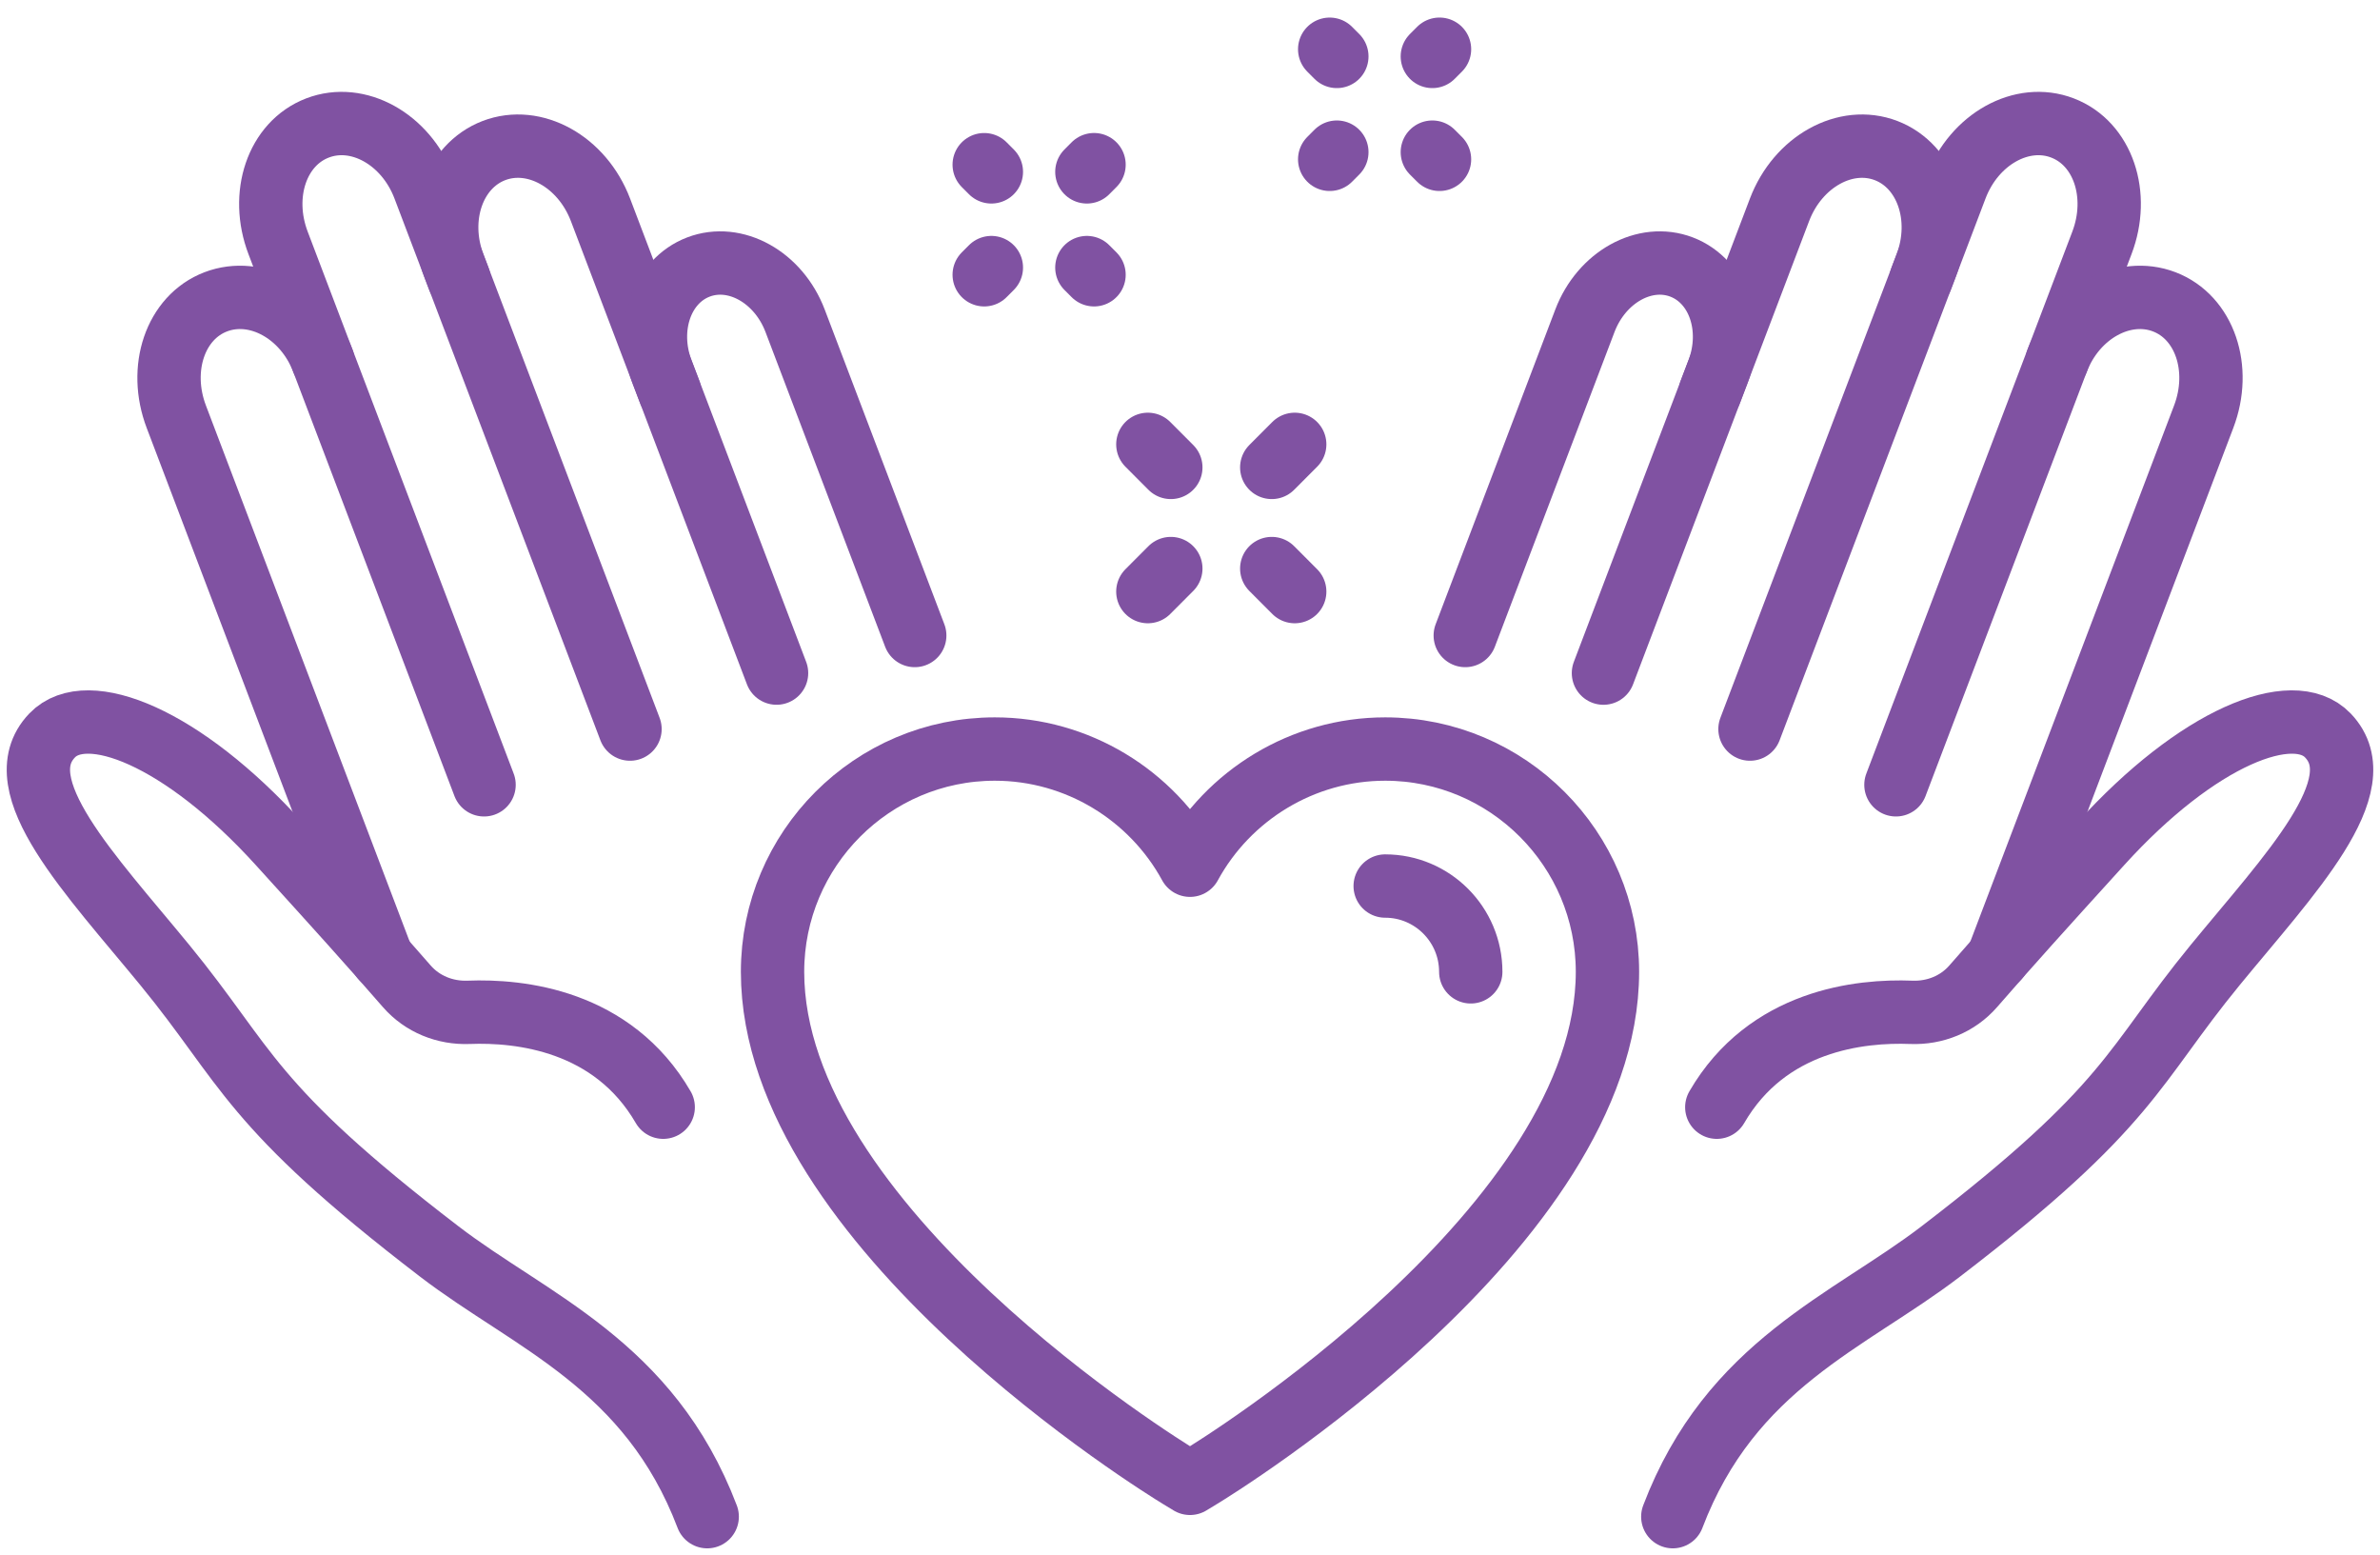
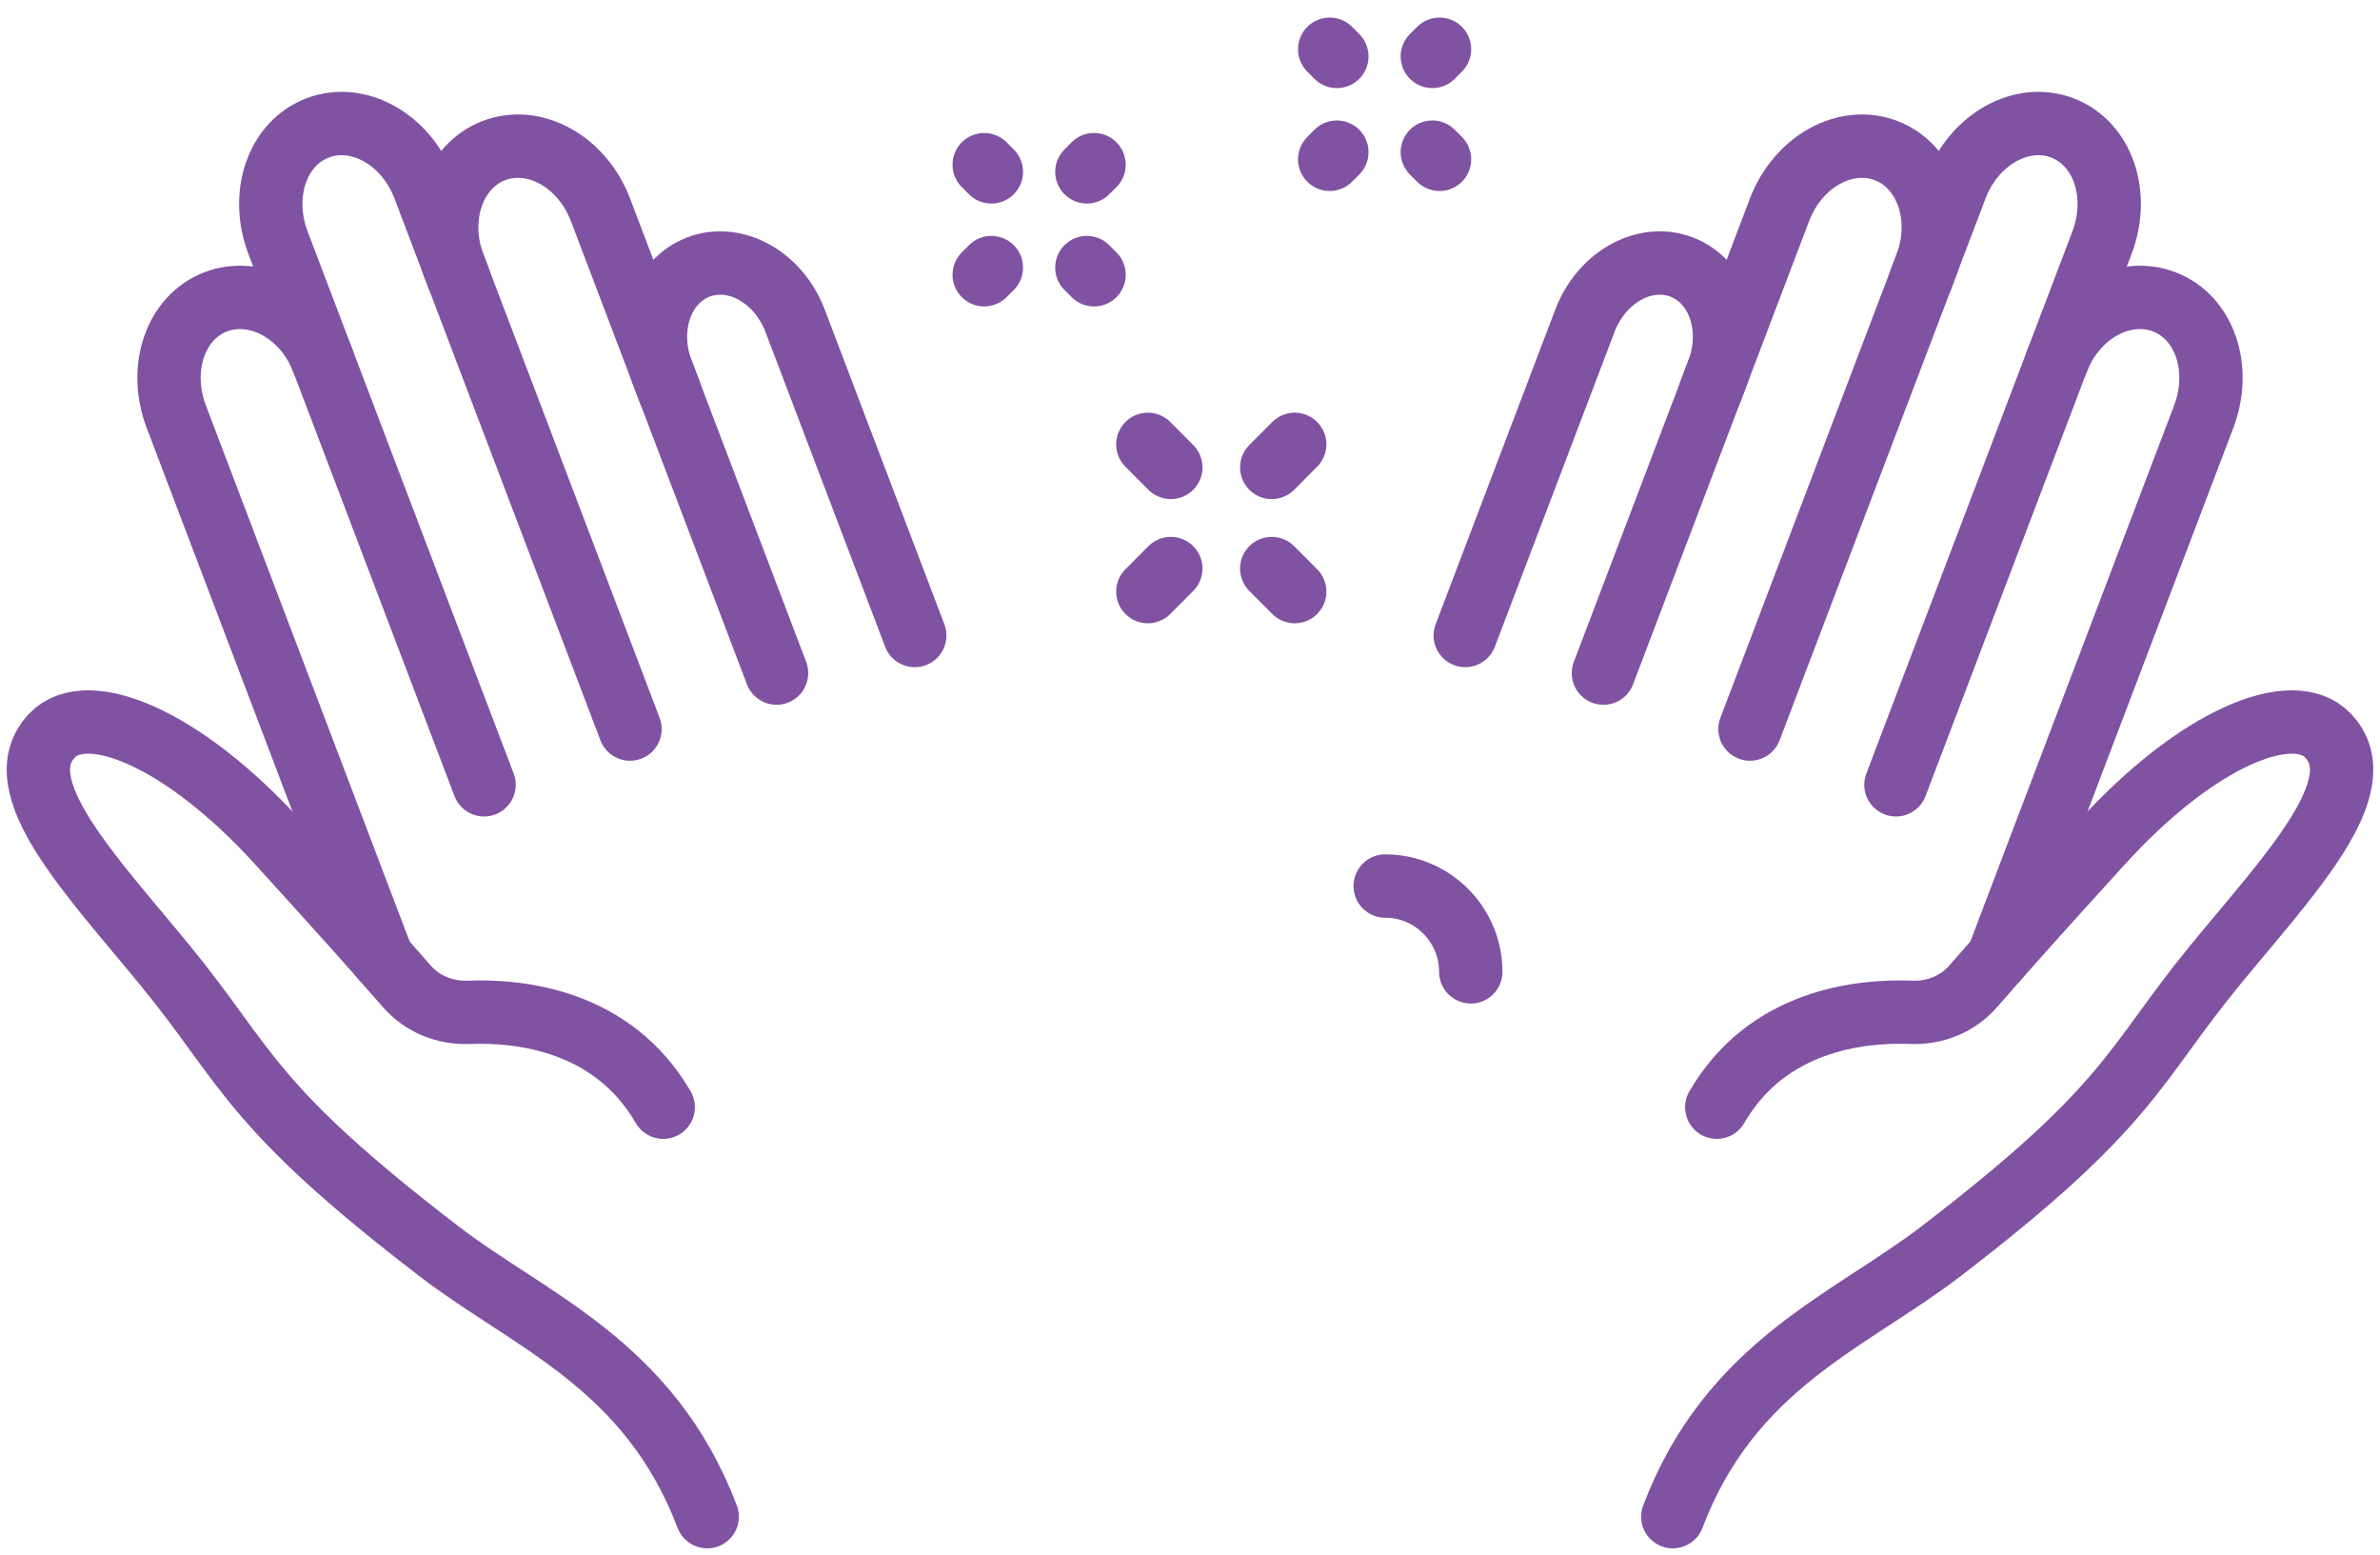
<svg xmlns="http://www.w3.org/2000/svg" width="124px" height="81px" viewBox="0 0 124 81" version="1.1">
  <title>fundraising</title>
  <g id="About-Us" stroke="none" stroke-width="1" fill="none" fill-rule="evenodd" stroke-linecap="round" stroke-linejoin="round">
    <g id="PA-About-Us-OV---HD" transform="translate(-806, -949)" stroke="#8052A2" stroke-width="3.3">
      <g id="Icon-Content-Copy" transform="translate(0, 698)">
        <g id="Icons-+-Copy" transform="translate(244, 240)">
          <g id="Group-3" transform="translate(540, 13)">
            <g id="fundraising" transform="translate(24, 0)">
              <path d="M21.91,12.529 L20.091,7.743 C19.134,5.236 16.65,3.857 14.542,4.666 C12.433,5.473 11.533,8.149 12.49,10.656 L23.22,38.879" id="Stroke-1" />
              <path d="M32.892,18.416 L29.283,8.922 C28.326,6.415 25.842,5.036 23.733,5.843 C21.626,6.652 20.693,9.34 21.65,11.847 L30.824,35.976" id="Stroke-3" />
              <path d="M45.659,31.102 C43.505,25.438 39.425,14.706 39.425,14.706 C38.557,12.427 36.299,11.177 34.385,11.91 C32.47,12.644 31.622,15.085 32.492,17.364 L38.459,33.06" id="Stroke-5" />
              <path d="M34.846,77 C31.828,69.063 25.654,66.841 20.884,63.185 C10.911,55.544 10.937,53.571 6.591,48.272 C2.75,43.586 -1.779,38.91 0.716,36.308 C2.532,34.412 7.508,36.396 12.546,41.949 C15.855,45.596 17.006,46.865 19.197,49.377 C20.005,50.303 21.192,50.778 22.419,50.73 C25.084,50.626 29.922,51.134 32.554,55.672" id="Stroke-7" />
              <path d="M14.821,16.787 C13.864,14.279 11.347,12.915 9.24,13.722 C7.132,14.529 6.232,17.205 7.188,19.712 L17.905,47.904" id="Stroke-9" />
              <path d="M98.09,12.529 L99.909,7.743 C100.866,5.236 103.35,3.857 105.458,4.666 C107.567,5.473 108.467,8.149 107.51,10.656 L96.78,38.879" id="Stroke-11" />
              <path d="M87.108,18.416 L90.717,8.922 C91.674,6.415 94.158,5.036 96.267,5.843 C98.374,6.652 99.307,9.34 98.35,11.847 L89.176,35.976" id="Stroke-13" />
              <path d="M74.341,31.102 C76.495,25.438 80.575,14.706 80.575,14.706 C81.443,12.427 83.701,11.177 85.615,11.91 C87.53,12.644 88.378,15.085 87.508,17.364 L81.541,33.061" id="Stroke-15" />
              <path d="M85.154,77 C88.172,69.063 94.346,66.841 99.116,63.185 C109.089,55.544 109.063,53.571 113.409,48.272 C117.25,43.586 121.779,38.91 119.284,36.308 C117.468,34.412 112.492,36.396 107.454,41.949 C104.145,45.596 102.994,46.865 100.803,49.377 C99.995,50.303 98.808,50.778 97.581,50.73 C94.916,50.626 90.078,51.134 87.446,55.672" id="Stroke-17" />
              <path d="M105.179,16.787 C106.136,14.279 108.653,12.915 110.76,13.722 C112.868,14.529 113.769,17.205 112.812,19.712 L102.095,47.904" id="Stroke-19" />
-               <path d="M59.463,74.938 C58.598,74.412 38.25,61.885 38.25,48.621 C38.25,42.221 43.446,37.016 49.832,37.016 C54.126,37.016 58.005,39.407 60,43.068 C61.995,39.407 65.874,37.016 70.169,37.016 C76.554,37.016 81.75,42.221 81.75,48.621 C81.75,61.885 61.404,74.412 60.537,74.938 L60,75.264 L59.463,74.938 Z" id="Stroke-21" />
              <path d="M70.169,44.152 C72.628,44.152 74.628,46.157 74.628,48.621" id="Stroke-23" />
              <line x1="57.804" y1="28.815" x2="59.001" y2="27.615" id="Stroke-25" />
              <line x1="64.259" y1="22.346" x2="65.456" y2="21.146" id="Stroke-27" />
              <line x1="65.456" y1="28.815" x2="64.259" y2="27.615" id="Stroke-29" />
              <line x1="59.001" y1="22.346" x2="57.804" y2="21.146" id="Stroke-31" />
              <line x1="49.651" y1="6.952" x2="49.278" y2="6.578" id="Stroke-33" />
              <line x1="55" y1="12.312" x2="54.627" y2="11.938" id="Stroke-35" />
              <line x1="49.651" y1="11.938" x2="49.278" y2="12.312" id="Stroke-37" />
              <line x1="55" y1="6.577" x2="54.627" y2="6.952" id="Stroke-39" />
              <line x1="67.651" y1="0.939" x2="67.278" y2="0.565" id="Stroke-41" />
              <line x1="73" y1="6.299" x2="72.626" y2="5.925" id="Stroke-43" />
              <line x1="67.651" y1="5.925" x2="67.278" y2="6.299" id="Stroke-45" />
              <line x1="73" y1="0.564" x2="72.626" y2="0.939" id="Stroke-47" />
            </g>
          </g>
        </g>
      </g>
    </g>
  </g>
</svg>